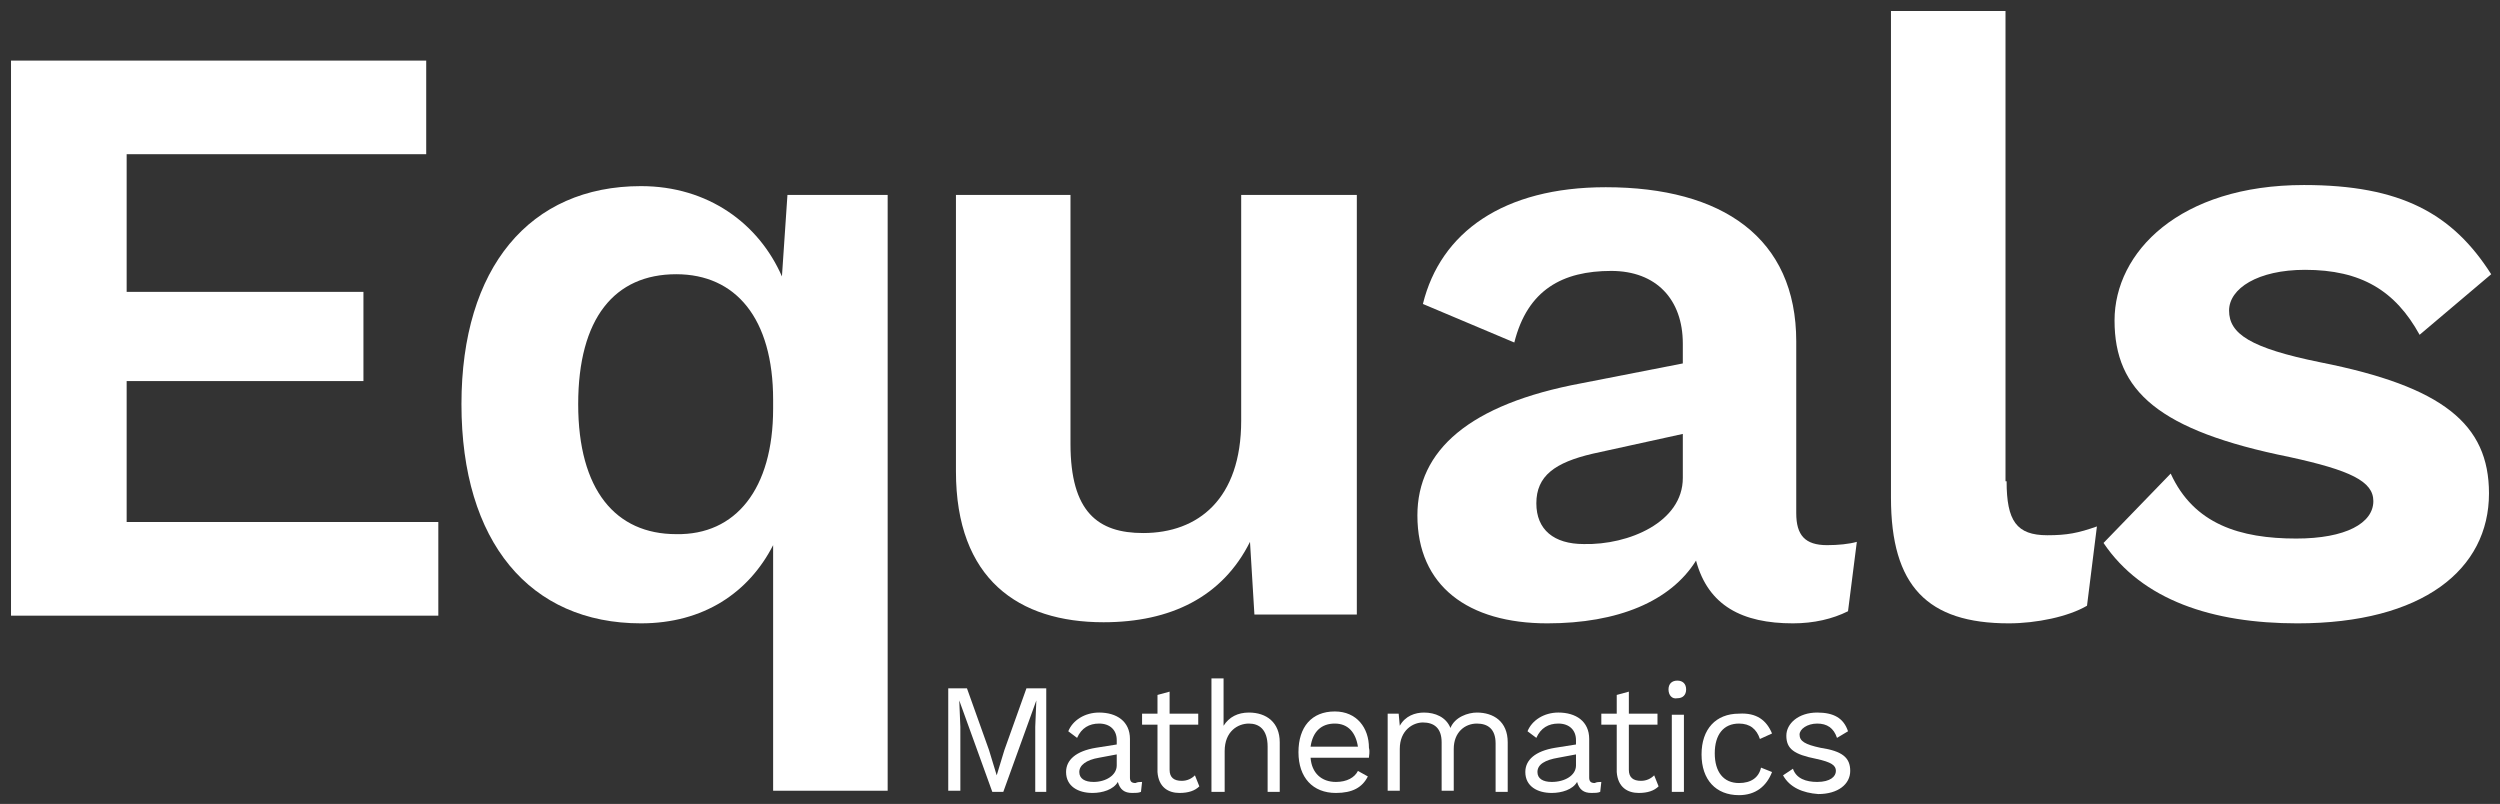
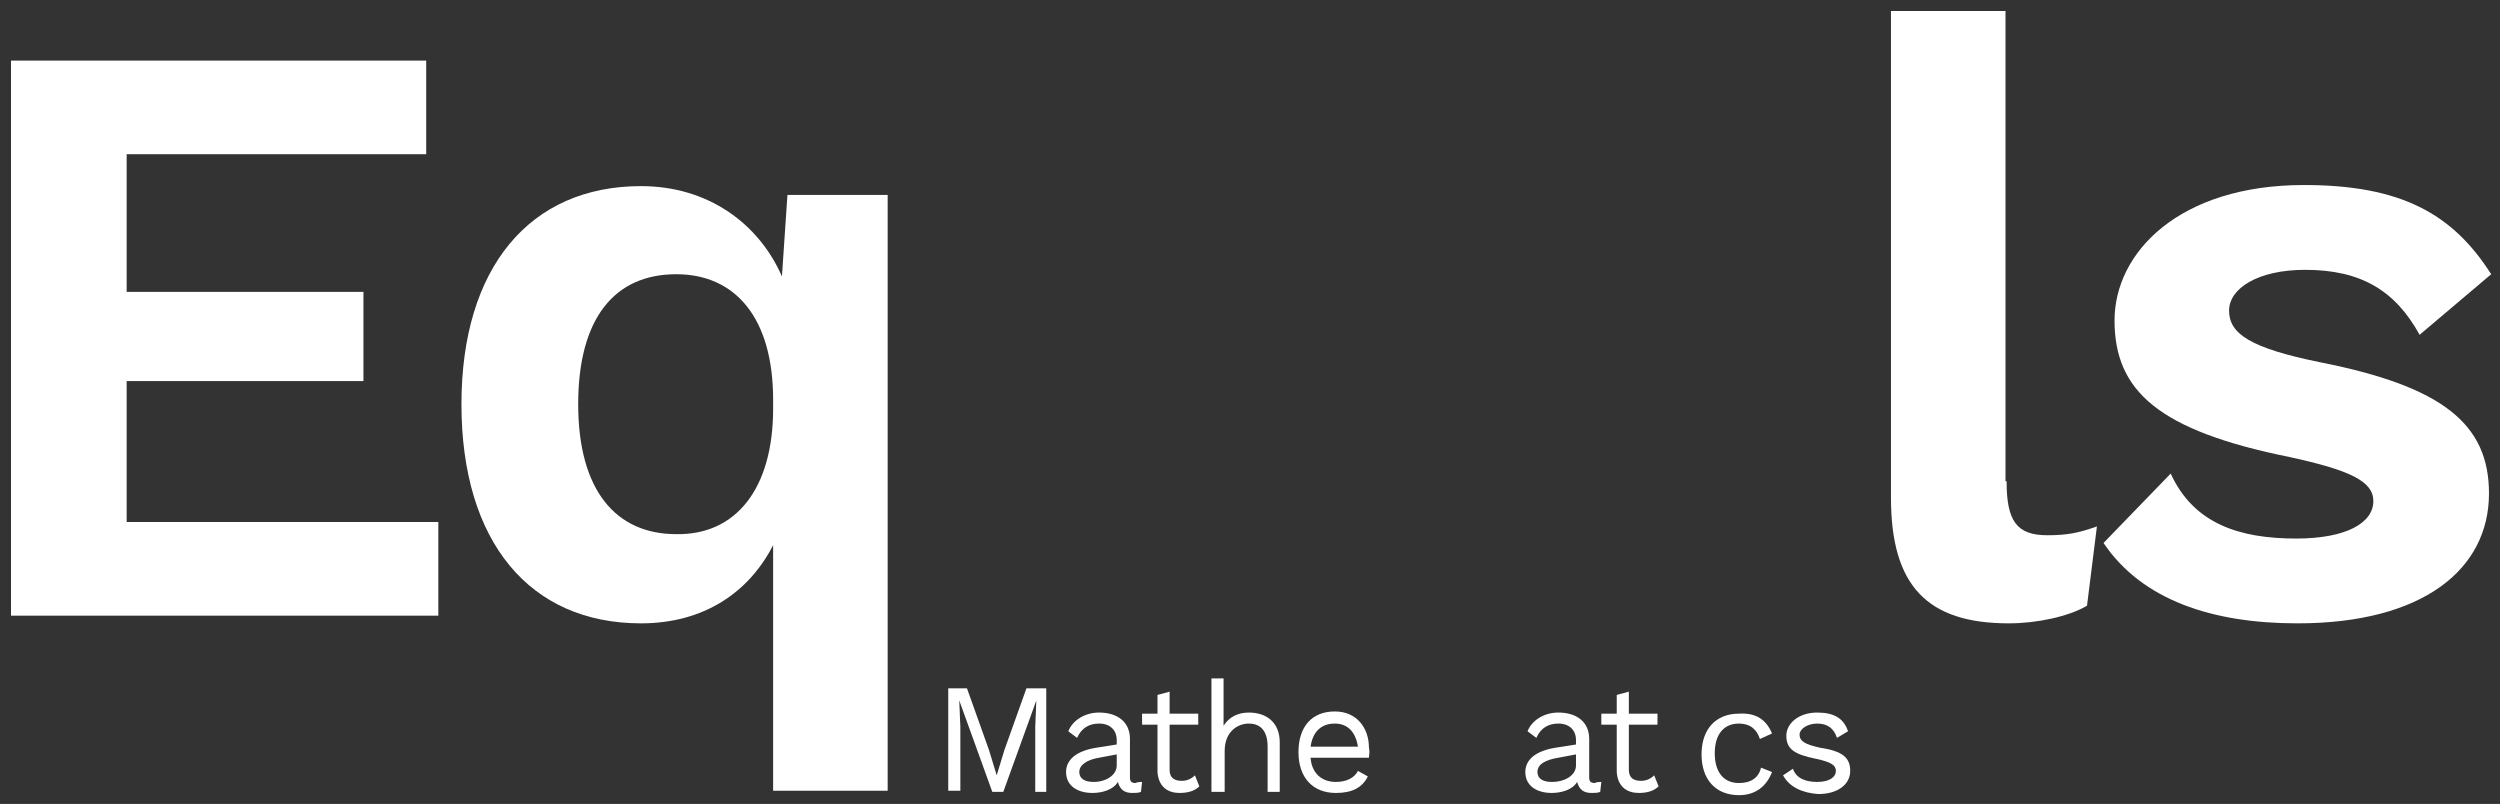
<svg xmlns="http://www.w3.org/2000/svg" version="1.1" x="0px" y="0px" viewBox="0 0 227 73" style="enable-background:new 0 0 227 73;" xml:space="preserve">
  <rect x="0" y="0" width="227" height="73" fill="#333333" stroke="none" />
  <style type="text/css">
	.st0{fill:#FFFFFF;}
</style>
  <g id="type">
</g>
  <g id="mark">
</g>
  <g id="_xAE_">
    <g>
      <path class="st0" d="M39.8,47.4v8.5H1V5.5h37.7V14H11.5v12.5H33v8.1H11.5v12.8H39.8z" />
      <path class="st0" d="M80.6,17.7v54.1H70.2V49.5c-2.2,4.3-6.3,7.1-12,7.1c-10.1,0-16.3-7.4-16.3-19.9c0-12.4,6.2-19.8,16.3-19.8    c6.1,0,10.7,3.4,12.8,8.2l0.5-7.4H80.6z M70.2,37.1v-0.8c0-7.4-3.4-11.4-8.8-11.4c-5.6,0-8.9,4-8.9,11.8c0,7.8,3.4,11.8,8.9,11.8    C66.8,48.6,70.2,44.4,70.2,37.1z" />
-       <path class="st0" d="M123.2,17.7v38.1h-9.3l-0.4-6.6c-2.5,5-7.2,7.3-13.3,7.3c-7.7,0-13.4-3.9-13.4-13.7V17.7h10.4v22.6    c0,6.2,2.5,8.1,6.6,8.1c5,0,8.9-3.1,8.9-10.2V17.7H123.2z" />
-       <path class="st0" d="M168.6,49.2l-0.8,6.3c-1.4,0.7-3.1,1.1-5,1.1c-4.6,0-7.7-1.6-8.8-5.7c-2.3,3.7-7.1,5.7-13.5,5.7    c-7.2,0-11.8-3.4-11.8-9.8c0-5.9,4.7-10.1,14.9-12l9.2-1.8v-1.8c0-4-2.4-6.6-6.5-6.6c-4.4,0-7.6,1.7-8.8,6.5l-8.3-3.5    c1.6-6.5,7.3-10.6,16.6-10.6c10.6,0,17.3,4.6,17.3,14v15.6c0,2,0.8,2.9,2.8,2.9C166.9,49.5,167.9,49.4,168.6,49.2z M152.8,43.4v-4    l-8.2,1.8c-3.4,0.8-5.1,2-5.1,4.5c0,2.4,1.6,3.7,4.3,3.7C147.9,49.5,152.8,47.4,152.8,43.4z" />
      <path class="st0" d="M182.2,43.7c0,3.6,0.9,4.9,3.7,4.9c1.8,0,2.8-0.2,4.5-0.8l-0.9,7.2c-1.7,1-4.6,1.6-7.1,1.6    c-7.4,0-10.7-3.4-10.7-11.4V1h10.4V43.7z" />
      <path class="st0" d="M191,49.3l6.1-6.3c2.1,4.6,6.3,5.9,11.4,5.9c4.5,0,7-1.4,7-3.4c0-1.8-2.1-2.8-7.6-4    c-11.9-2.4-15.9-6-15.9-12.4c0-6.2,5.9-12.3,17.2-12.3c8.8,0,13.5,2.6,17,8.1l-6.5,5.5c-2.2-4-5.3-5.9-10.4-5.9    c-4.3,0-6.9,1.7-6.9,3.7c0,2.1,1.9,3.4,8.3,4.7c11.1,2.2,15.3,5.6,15.3,11.9c0,6.9-6,11.8-17.4,11.8    C200.9,56.6,194.5,54.5,191,49.3z" />
    </g>
    <g>
      <path class="st0" d="M95,71.9H94V66l0.1-2.4h0l-3,8.3h-1l-3-8.3h0l0.1,2.4v5.8h-1.1v-9.3h1.7l2,5.6l0.7,2.3h0l0.7-2.3l2-5.6H95    V71.9z" />
      <path class="st0" d="M103.7,71l-0.1,0.9c-0.2,0.1-0.5,0.1-0.8,0.1c-0.7,0-1.1-0.3-1.3-1c-0.4,0.7-1.4,1-2.3,1    c-1.3,0-2.4-0.6-2.4-1.9c0-1.1,0.9-1.9,2.7-2.2l1.9-0.3v-0.4c0-0.9-0.6-1.5-1.6-1.5c-0.9,0-1.6,0.4-2,1.3L97,66.4    c0.4-1,1.5-1.7,2.8-1.7c1.6,0,2.8,0.8,2.8,2.4v3.5c0,0.3,0.1,0.5,0.5,0.5C103.3,71,103.5,71,103.7,71z M101.4,69.5v-1l-1.6,0.3    C98.6,69,98,69.5,98,70.1c0,0.6,0.5,0.9,1.3,0.9C100.4,71,101.4,70.4,101.4,69.5z" />
      <path class="st0" d="M108.9,71.4c-0.4,0.4-1,0.6-1.8,0.6c-1,0-1.9-0.5-2-1.9v-4.3h-1.4v-1h1.4v-1.7l1.1-0.3v2h2.6v1h-2.6v4.1    c0,0.7,0.4,1,1.1,1c0.5,0,0.9-0.2,1.2-0.5L108.9,71.4z" />
      <path class="st0" d="M116.2,67.4v4.5h-1.1v-4.1c0-1.6-0.8-2.1-1.7-2.1c-1,0-2.2,0.7-2.2,2.5v3.7H110V61.6h1.1v4.3    c0.5-0.8,1.3-1.2,2.3-1.2C115,64.7,116.2,65.6,116.2,67.4z" />
      <path class="st0" d="M124.3,68.8H119c0.1,1.4,1,2.2,2.3,2.2c1,0,1.7-0.4,2-1l0.9,0.5c-0.5,1-1.4,1.5-2.9,1.5    c-2.1,0-3.4-1.4-3.4-3.7c0-2.3,1.2-3.7,3.3-3.7c2,0,3.1,1.5,3.1,3.3C124.4,68.3,124.3,68.6,124.3,68.8z M119,67.8h4.3    c-0.2-1.3-0.9-2.1-2.1-2.1C120,65.7,119.2,66.4,119,67.8z" />
-       <path class="st0" d="M136.9,67.4v4.5h-1.1v-4.4c0-1.3-0.7-1.8-1.7-1.8c-1.1,0-2.1,0.8-2.1,2.3v3.8h-1.1v-4.4    c0-1.3-0.7-1.8-1.7-1.8c-0.9,0-2.1,0.7-2.1,2.4v3.8h-1.1v-7h1l0.1,1.1c0.5-0.9,1.4-1.2,2.2-1.2c1,0,2,0.4,2.4,1.4    c0.4-1,1.6-1.4,2.4-1.4C135.6,64.7,136.9,65.5,136.9,67.4z" />
      <path class="st0" d="M145.4,71l-0.1,0.9c-0.2,0.1-0.5,0.1-0.8,0.1c-0.7,0-1.1-0.3-1.3-1c-0.4,0.7-1.4,1-2.3,1    c-1.3,0-2.4-0.6-2.4-1.9c0-1.1,0.9-1.9,2.7-2.2l1.9-0.3v-0.4c0-0.9-0.6-1.5-1.6-1.5c-0.9,0-1.6,0.4-2,1.3l-0.8-0.6    c0.4-1,1.5-1.7,2.8-1.7c1.6,0,2.8,0.8,2.8,2.4v3.5c0,0.3,0.1,0.5,0.5,0.5C145,71,145.2,71,145.4,71z M143.1,69.5v-1l-1.6,0.3    c-1.2,0.2-1.9,0.6-1.9,1.3c0,0.6,0.5,0.9,1.3,0.9C142.1,71,143.1,70.4,143.1,69.5z" />
      <path class="st0" d="M150.6,71.4c-0.4,0.4-1,0.6-1.8,0.6c-1,0-1.9-0.5-2-1.9v-4.3h-1.4v-1h1.4v-1.7l1.1-0.3v2h2.6v1h-2.6v4.1    c0,0.7,0.4,1,1.1,1c0.5,0,0.9-0.2,1.2-0.5L150.6,71.4z" />
-       <path class="st0" d="M151.5,62.6c0-0.5,0.3-0.8,0.8-0.8c0.5,0,0.8,0.3,0.8,0.8c0,0.5-0.3,0.8-0.8,0.8    C151.8,63.5,151.5,63.1,151.5,62.6z M152.9,71.9h-1.1v-7h1.1V71.9z" />
      <path class="st0" d="M160.9,66.6l-1.1,0.5c-0.3-0.9-0.9-1.4-1.9-1.4c-1.4,0-2.2,1-2.2,2.7c0,1.7,0.8,2.7,2.2,2.7    c1.1,0,1.8-0.5,2-1.4l1,0.4c-0.5,1.3-1.5,2.1-3,2.1c-2.1,0-3.4-1.4-3.4-3.7c0-2.3,1.3-3.7,3.4-3.7    C159.5,64.7,160.4,65.4,160.9,66.6z" />
      <path class="st0" d="M161.9,70.4l0.9-0.6c0.3,0.9,1.2,1.2,2.2,1.2c1.2,0,1.7-0.5,1.7-1c0-0.5-0.4-0.8-1.8-1.1    c-2-0.4-2.7-0.9-2.7-2.1c0-1.1,1.1-2.1,2.8-2.1c1.5,0,2.4,0.5,2.8,1.7l-1,0.6c-0.3-0.9-0.9-1.3-1.8-1.3c-0.9,0-1.6,0.5-1.6,1    c0,0.6,0.5,0.9,1.9,1.2c2,0.3,2.7,0.9,2.7,2.1c0,1.2-1.1,2.1-2.9,2.1C163.7,72,162.5,71.5,161.9,70.4z" />
    </g>
  </g>
</svg>